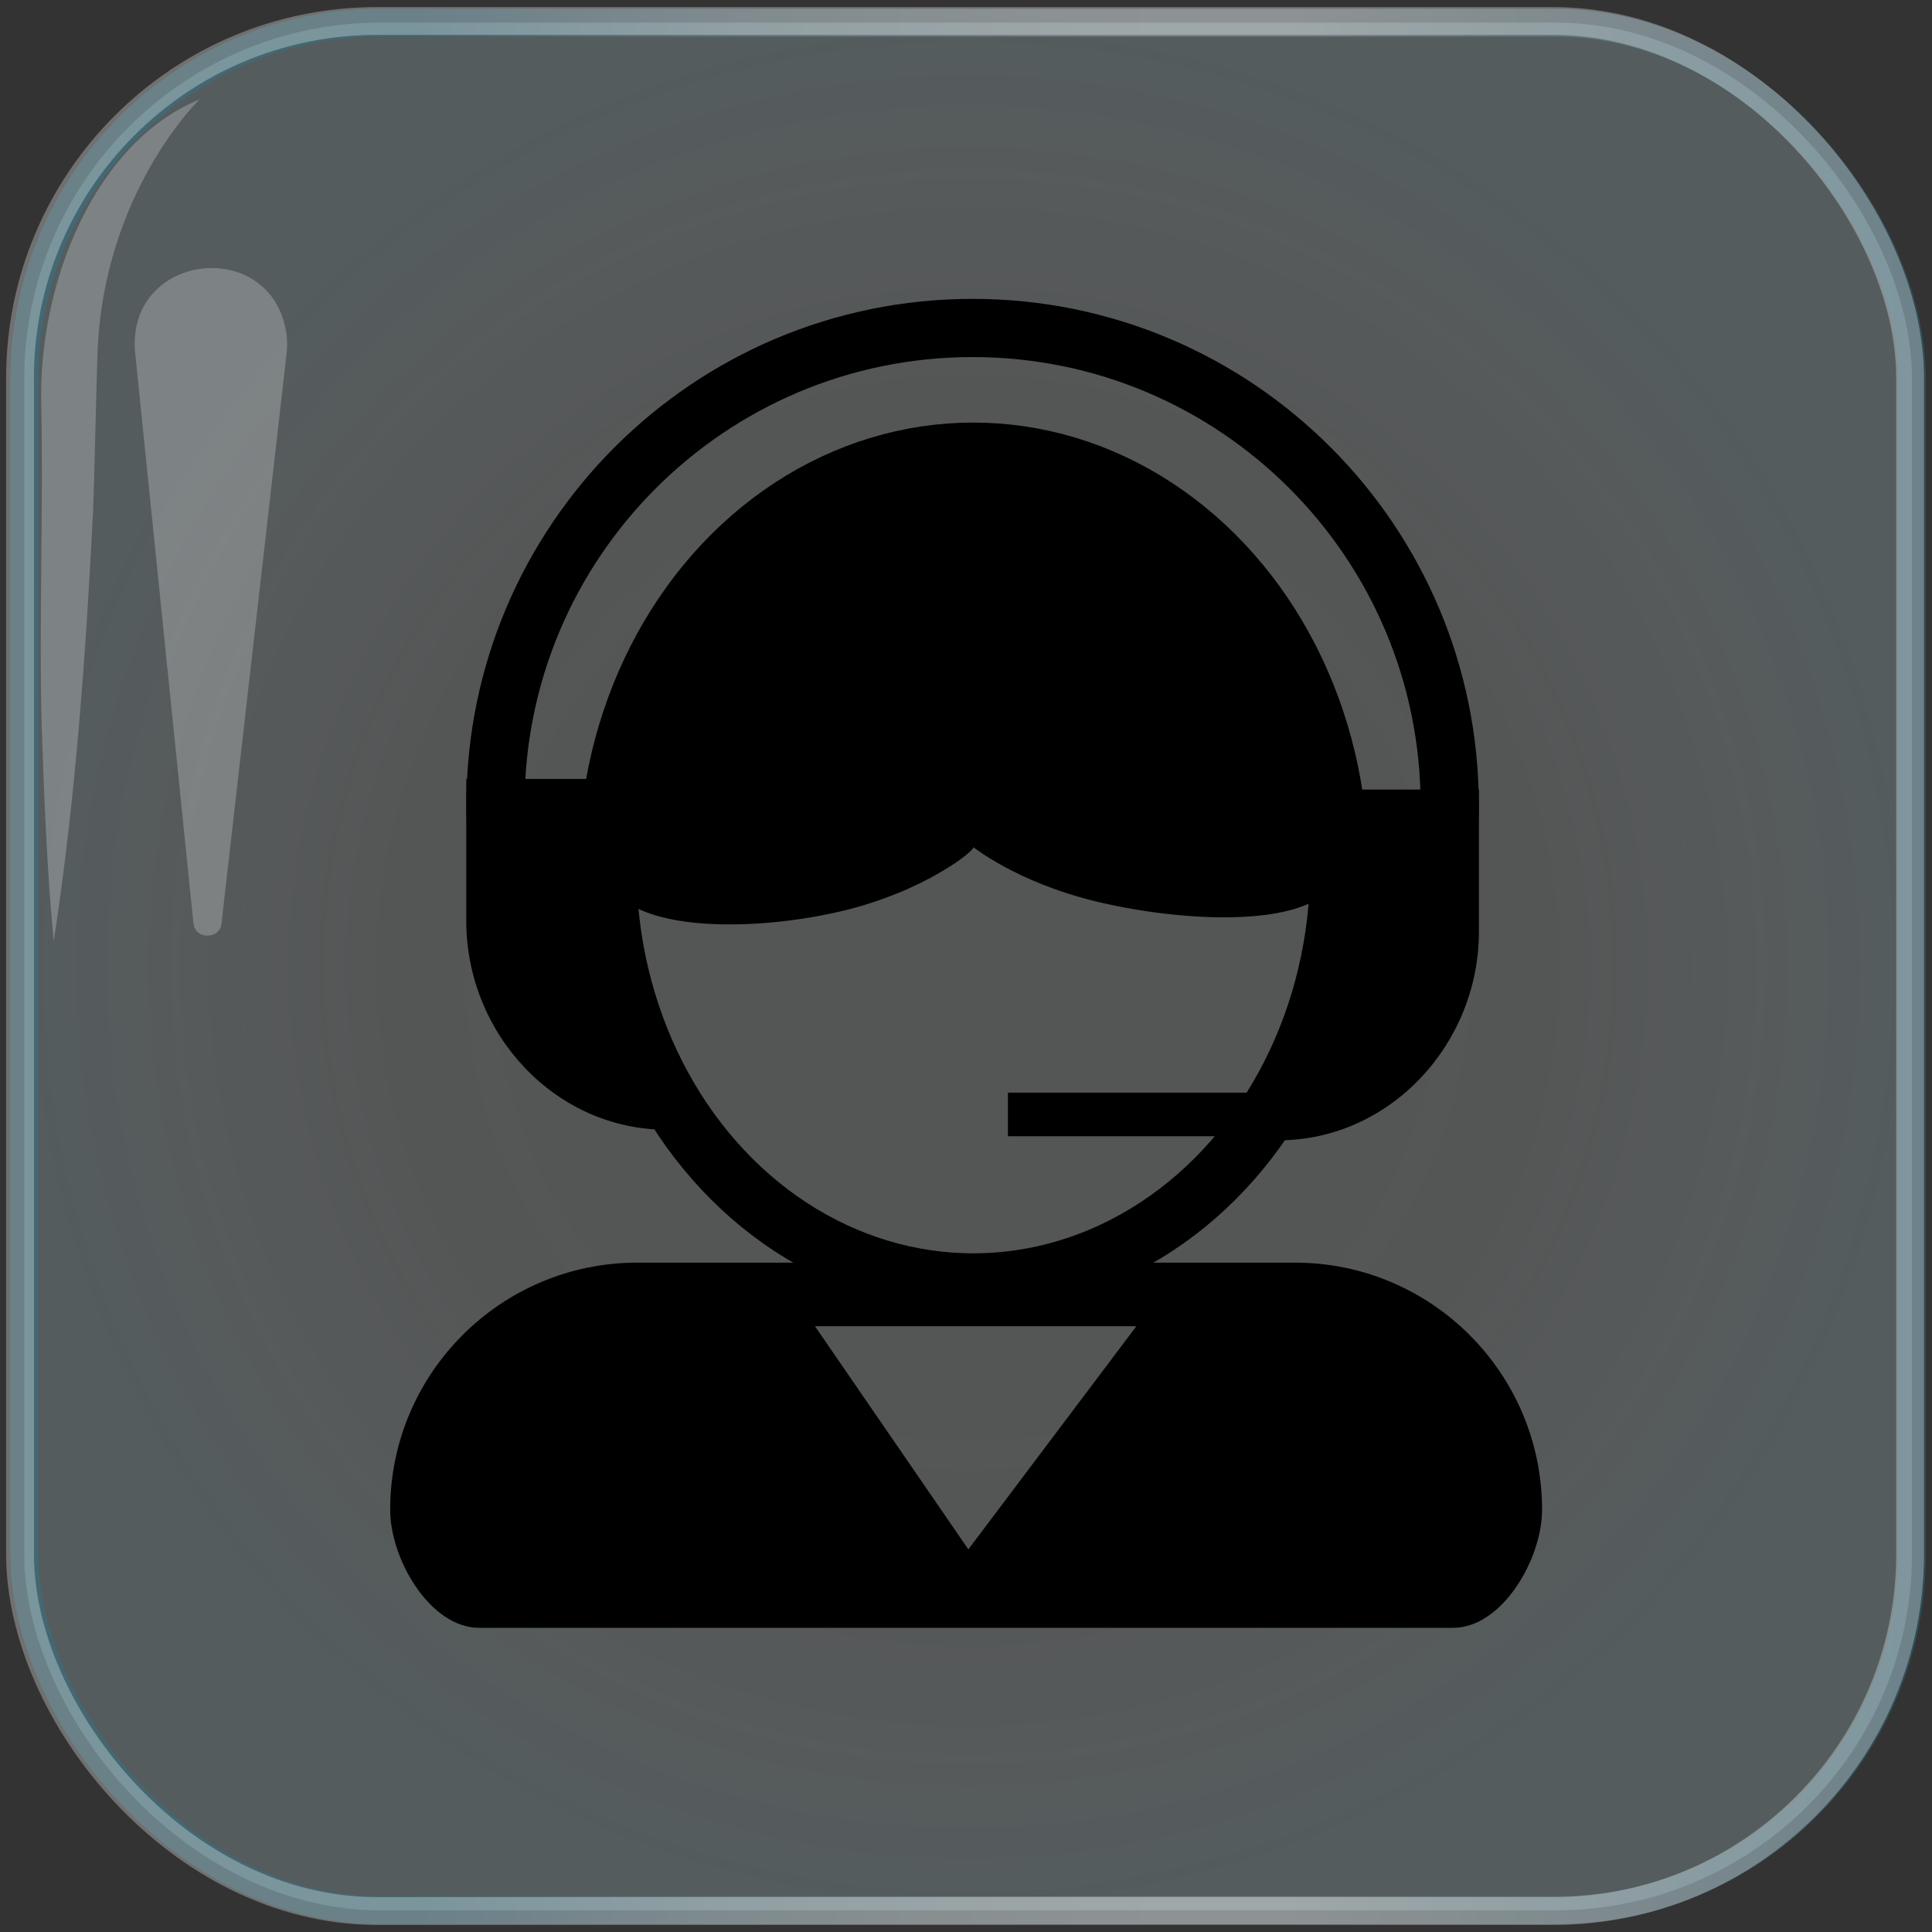
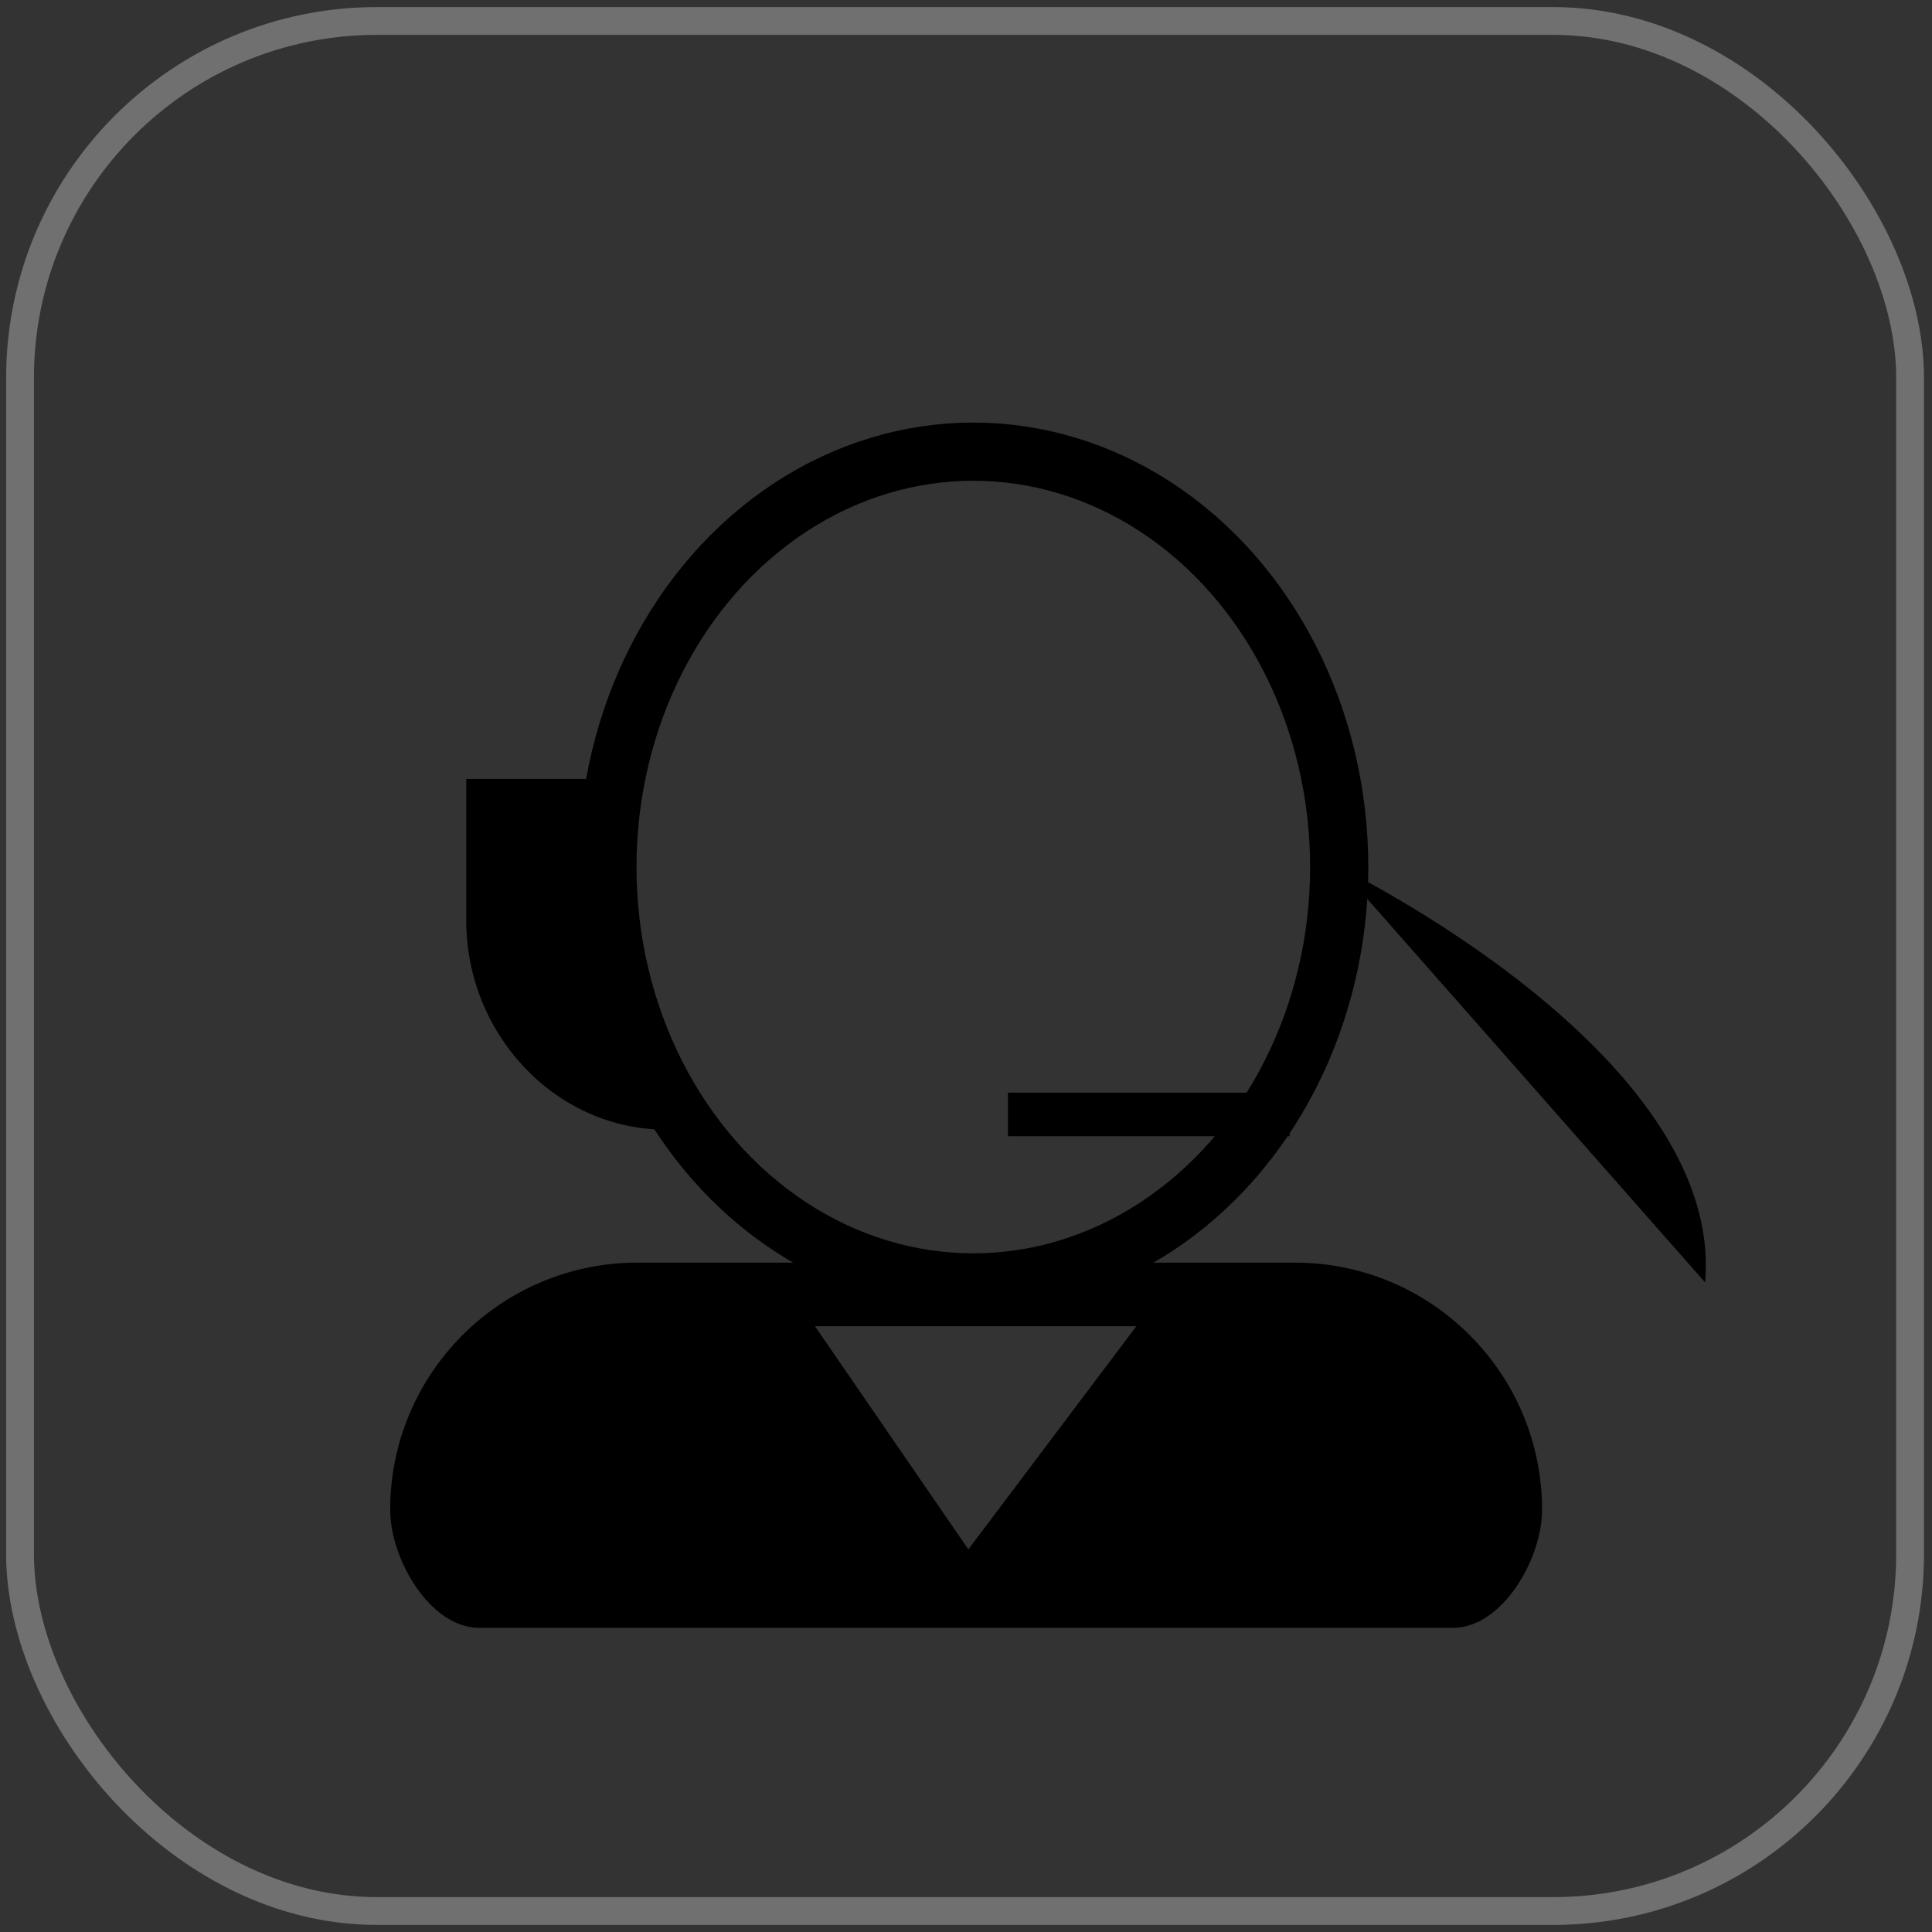
<svg xmlns="http://www.w3.org/2000/svg" viewBox="0 0 82 82">
  <rect x="0" y="0" width="82" height="82" fill="#333333" stroke="none" />
  <defs>
    <style>.cls-1{fill:url(#radial-gradient);opacity:.29;stroke:url(#linear-gradient);}.cls-1,.cls-2,.cls-3,.cls-4{stroke-miterlimit:10;}.cls-1,.cls-3{stroke-width:1.18px;}.cls-2{stroke-width:1.85px;}.cls-2,.cls-3,.cls-4{fill:none;}.cls-2,.cls-4{stroke:#000;}.cls-5{isolation:isolate;}.cls-6{fill:#fff;mix-blend-mode:overlay;opacity:.24;}.cls-3{opacity:.3;stroke:#fff;}.cls-4{stroke-width:2.47px;}</style>
    <radialGradient id="radial-gradient" cx="41.09" cy="41.03" fx="41.09" fy="41.03" r="40.06" gradientUnits="userSpaceOnUse">
      <stop offset=".49" stop-color="#e8efef" stop-opacity=".63" />
      <stop offset=".63" stop-color="#e0e9ea" stop-opacity=".67" />
      <stop offset=".8" stop-color="#cad9dc" stop-opacity=".8" />
      <stop offset="1" stop-color="#a7c0c6" />
    </radialGradient>
    <linearGradient id="linear-gradient" x1=".44" y1="41.03" x2="81.74" y2="41.03" gradientUnits="userSpaceOnUse">
      <stop offset=".21" stop-color="#1985ab" />
      <stop offset=".24" stop-color="#2a8eb0" />
      <stop offset=".31" stop-color="#5aa6c0" />
      <stop offset=".38" stop-color="#82bacd" />
      <stop offset=".46" stop-color="#a1c9d7" />
      <stop offset=".53" stop-color="#b7d5de" />
      <stop offset=".59" stop-color="#c4dbe2" />
      <stop offset=".66" stop-color="#c9dee4" />
      <stop offset="1" stop-color="#258baf" />
    </linearGradient>
  </defs>
  <g class="cls-5">
    <g id="Layer_1">
-       <rect class="cls-1" x="1.03" y=".96" width="80.12" height="80.12" rx="15.13" ry="15.13" />
-       <path class="cls-6" d="M4.14,14.93c-.05,1.39-.13,5.3-.19,6.78-.31,6.1-.74,12.19-1.67,18.24-.29-3.06-.41-6.11-.51-9.16-.12-4.4,.08-9.28-.02-13.69-.11-5.08,2.26-11.06,6.72-12.88,0,0-4.06,3.91-4.33,10.71Z" />
-       <path class="cls-6" d="M8.21,39.19L5.73,14.91c-.33-4.25,5.9-4.9,6.44-.66,.02,.23,.02,.48,0,.7l-2.77,24.25c-.06,.68-1.13,.68-1.18,0h0Z" />
      <rect class="cls-3" x=".85" y=".89" width="80.22" height="80.22" rx="15.15" ry="15.15" />
-       <path d="M56.84,36.8c-.23,2.62-6.15,2.46-10.28,1.47-3.49-.84-5.31-2.38-5.25-2.31,.1,.11-2.08,1.9-5.67,2.73-4.18,.97-9.86,.82-9.86-1.89,0-9.74,6.95-17.63,15.53-17.63s16.37,7.93,15.53,17.63Z" />
+       <path d="M56.84,36.8s16.37,7.93,15.53,17.63Z" />
      <line class="cls-2" x1="42.78" y1="47.3" x2="54.74" y2="47.3" />
-       <path class="cls-4" d="M61.07,38.45c.3-1.38,.46-2.81,.46-4.28,0-11.18-9.07-20.25-20.25-20.25s-20.25,9.07-20.25,20.25c0,1.47,.16,2.9,.46,4.28" />
      <path d="M54.95,53.59H27.05c-5.79,0-10.49,4.7-10.49,10.49,0,2.09,1.69,5.01,3.78,5.01H61.67c2.09,0,3.78-2.92,3.78-5.01,0-5.79-4.7-10.49-10.49-10.49Zm-13.85,12.17l-6.51-9.47h13.64l-7.13,9.47Z" />
      <path d="M25.87,36.63c0-1.22,.11-2.42,.32-3.57h-6.4v6.03c0,4.77,3.76,8.87,8.53,8.86,.28,0,.57-.01,.86-.04,0,0,0,0,0,0v-.44c-2.06-2.99-3.31-6.75-3.31-10.85Z" />
-       <path d="M56.81,33.49c.18,1.09,.29,2.21,.29,3.36,0,4.37-1.41,8.36-3.72,11.44v.07s0,0,0,0c.29,.02,.57,.03,.86,.04,4.77,0,8.53-4.1,8.53-8.86v-6.03h-5.96Z" />
      <ellipse class="cls-4" cx="41.31" cy="36.8" rx="15.53" ry="17.63" />
    </g>
  </g>
</svg>